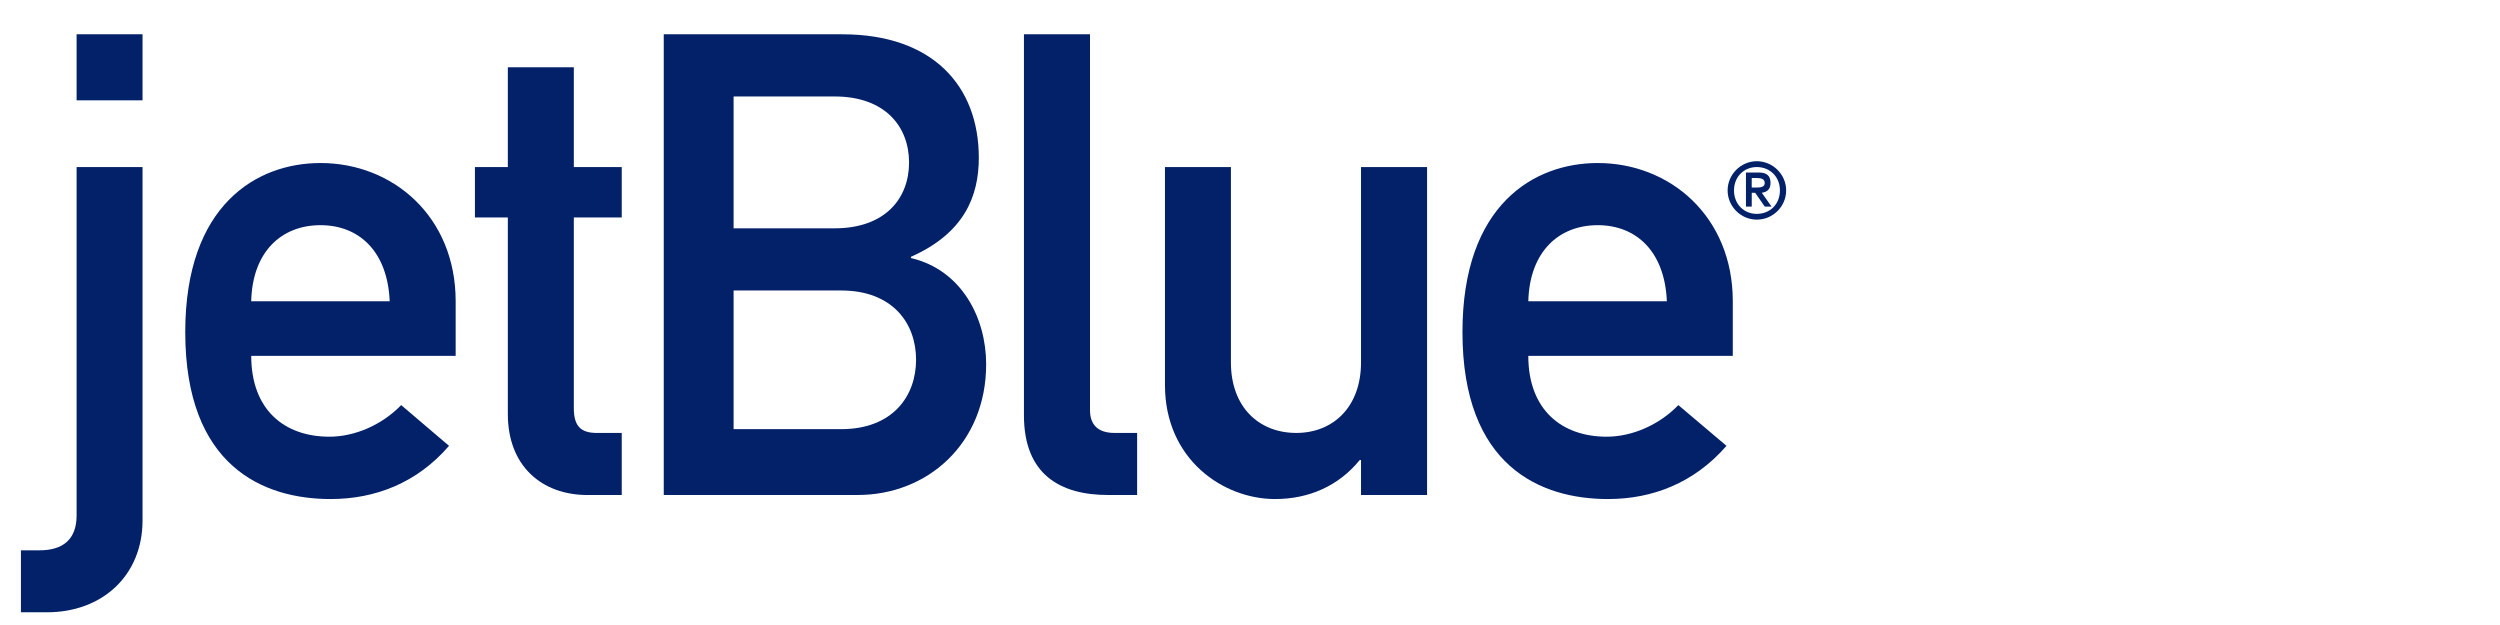
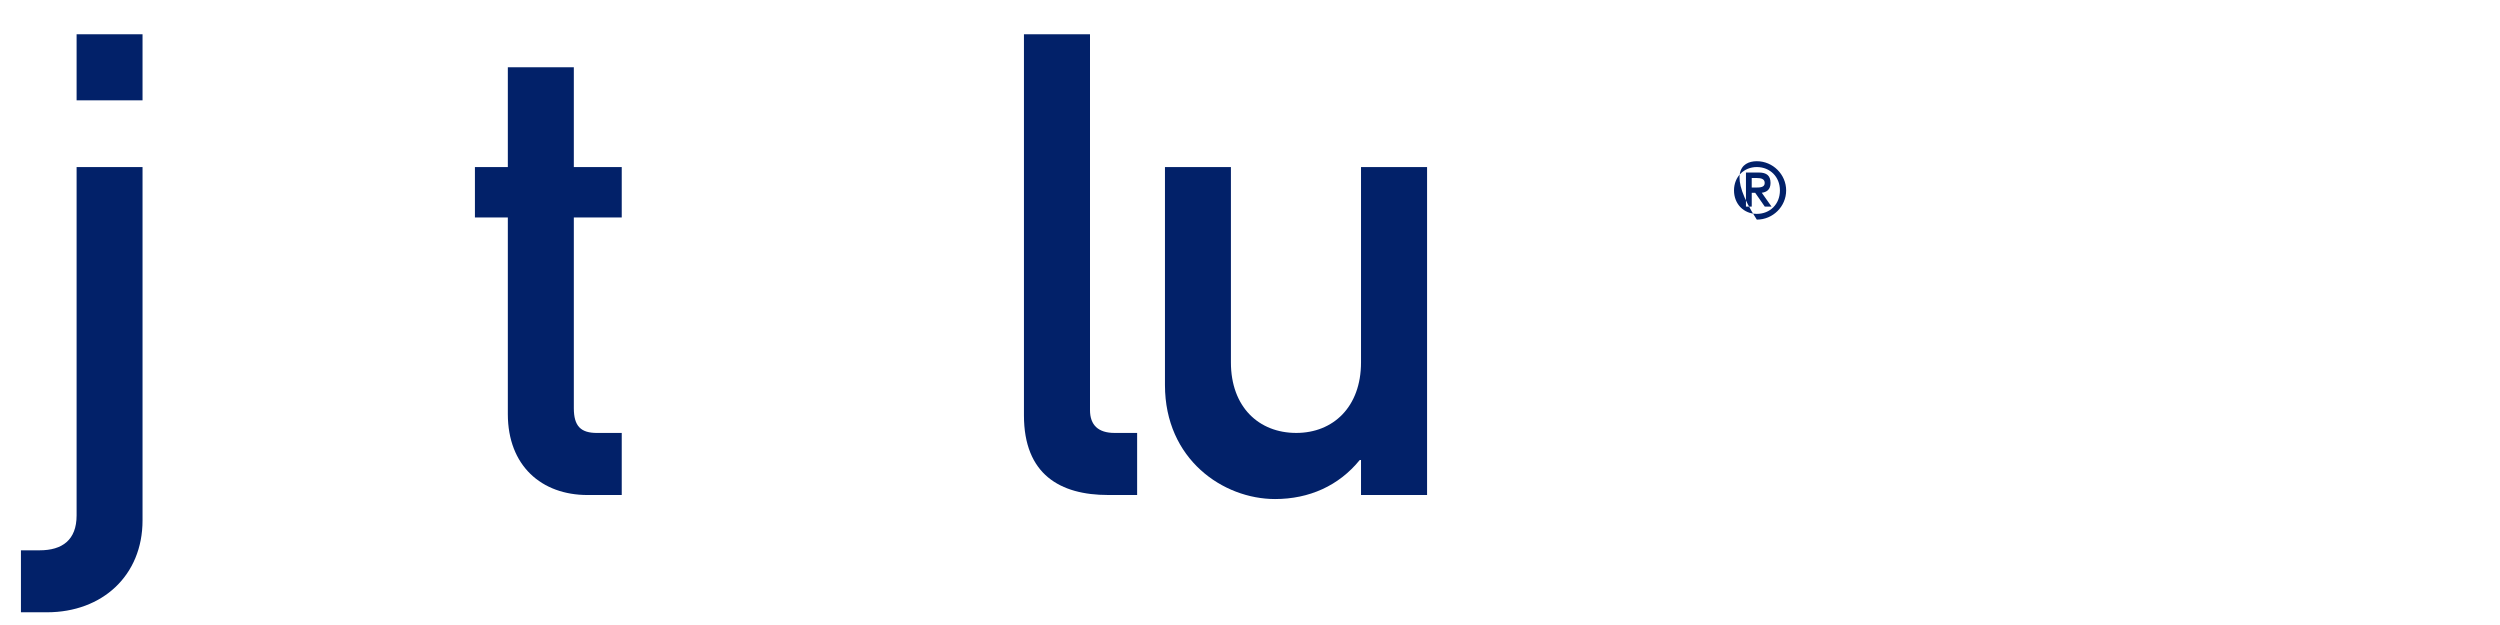
<svg xmlns="http://www.w3.org/2000/svg" version="1.1" id="Layer_1" x="0px" y="0px" width="128px" height="32px" viewBox="0 0 128 32" enable-background="new 0 0 128 32" xml:space="preserve">
  <g>
    <path fill="#022169" d="M3.922,1.756h3.376v3.38H3.922V1.756z M3.922,8.553h3.376v18.092c0,2.819-2.059,4.704-4.894,4.704H1.072   v-3.173h0.959c1.161,0,1.891-0.533,1.891-1.784V8.553z" />
-     <path fill="#022169" d="M23.33,18.221v-2.796c0-4.338-3.21-7.078-6.922-7.078c-3.254,0-6.923,2.129-6.923,8.655   c0,6.885,4.007,8.549,7.445,8.549c2.257,0,4.41-0.809,6.06-2.724l-2.449-2.086c-0.989,1.021-2.378,1.618-3.676,1.618   c-2.318,0-4.002-1.389-4.002-4.139H23.33z M12.862,15.425c0.059-2.54,1.552-3.896,3.545-3.896c1.99,0,3.44,1.355,3.545,3.896   H12.862z" />
    <path fill="#022169" d="M26.001,3.444h3.379v5.11h2.453v2.58H29.38v9.764c0,0.933,0.365,1.269,1.188,1.269h1.265v3.178h-1.75   c-2.353,0-4.082-1.494-4.082-4.144V11.134h-1.685v-2.58h1.685V3.444z" />
-     <path fill="#022169" d="M42.731,4.939c2.593,0,3.813,1.549,3.813,3.38c0,1.838-1.22,3.371-3.813,3.371H37.56V4.939H42.731z    M33.984,25.343h9.937c3.552,0,6.57-2.62,6.57-6.694c0-2.382-1.263-4.83-3.851-5.437v-0.063c2.747-1.22,3.475-3.119,3.475-5.073   c0-3.688-2.372-6.32-6.988-6.32h-9.143V25.343z M43.066,14.873c2.644,0,3.837,1.688,3.837,3.545s-1.193,3.555-3.837,3.555H37.56   v-7.1H43.066z" />
    <path fill="#022169" d="M52.426,1.756h3.382v19.242c0,0.764,0.422,1.168,1.256,1.168h1.157v3.178h-1.486   c-2.456,0-4.309-1.053-4.309-4.078V1.756z" />
    <path fill="#022169" d="M59.646,8.553h3.377v10.003c0,2.281,1.428,3.61,3.346,3.61c1.887,0,3.315-1.329,3.315-3.61V8.553h3.382   v16.79h-3.382v-1.792H69.62c-1.069,1.318-2.592,2-4.336,2c-2.655,0-5.638-2.028-5.638-5.837V8.553z" />
-     <path fill="#022169" d="M88.719,18.221v-2.796c0-4.338-3.21-7.078-6.917-7.078c-3.256,0-6.924,2.129-6.924,8.655   c0,6.885,4.011,8.549,7.453,8.549c2.252,0,4.401-0.809,6.066-2.724l-2.466-2.086c-0.981,1.021-2.38,1.618-3.665,1.618   c-2.321,0-4.017-1.389-4.017-4.139H88.719z M78.25,15.425c0.063-2.54,1.563-3.896,3.552-3.896c1.985,0,3.436,1.355,3.541,3.896   H78.25z" />
-     <path fill="#022169" d="M89.688,9.603h0.2c0.247,0,0.465-0.015,0.465-0.235c0-0.213-0.197-0.253-0.399-0.253h-0.266V9.603z    M89.393,8.833h0.66c0.403,0,0.598,0.166,0.598,0.534c0,0.35-0.206,0.47-0.448,0.502l0.499,0.708h-0.346l-0.489-0.704h-0.178v0.704   h-0.296V8.833z M89.948,10.95c0.679,0,1.184-0.497,1.184-1.201c0-0.694-0.505-1.196-1.184-1.196c-0.661,0-1.167,0.501-1.167,1.196   C88.781,10.453,89.287,10.95,89.948,10.95 M89.948,8.254c0.826,0,1.503,0.681,1.503,1.495c0,0.823-0.677,1.496-1.503,1.496   c-0.817,0-1.494-0.673-1.494-1.496C88.454,8.935,89.131,8.254,89.948,8.254" />
+     <path fill="#022169" d="M89.688,9.603h0.2c0.247,0,0.465-0.015,0.465-0.235c0-0.213-0.197-0.253-0.399-0.253h-0.266V9.603z    M89.393,8.833h0.66c0.403,0,0.598,0.166,0.598,0.534c0,0.35-0.206,0.47-0.448,0.502l0.499,0.708h-0.346l-0.489-0.704h-0.178v0.704   h-0.296V8.833z M89.948,10.95c0.679,0,1.184-0.497,1.184-1.201c0-0.694-0.505-1.196-1.184-1.196c-0.661,0-1.167,0.501-1.167,1.196   C88.781,10.453,89.287,10.95,89.948,10.95 M89.948,8.254c0.826,0,1.503,0.681,1.503,1.495c0,0.823-0.677,1.496-1.503,1.496   C88.454,8.935,89.131,8.254,89.948,8.254" />
  </g>
</svg>